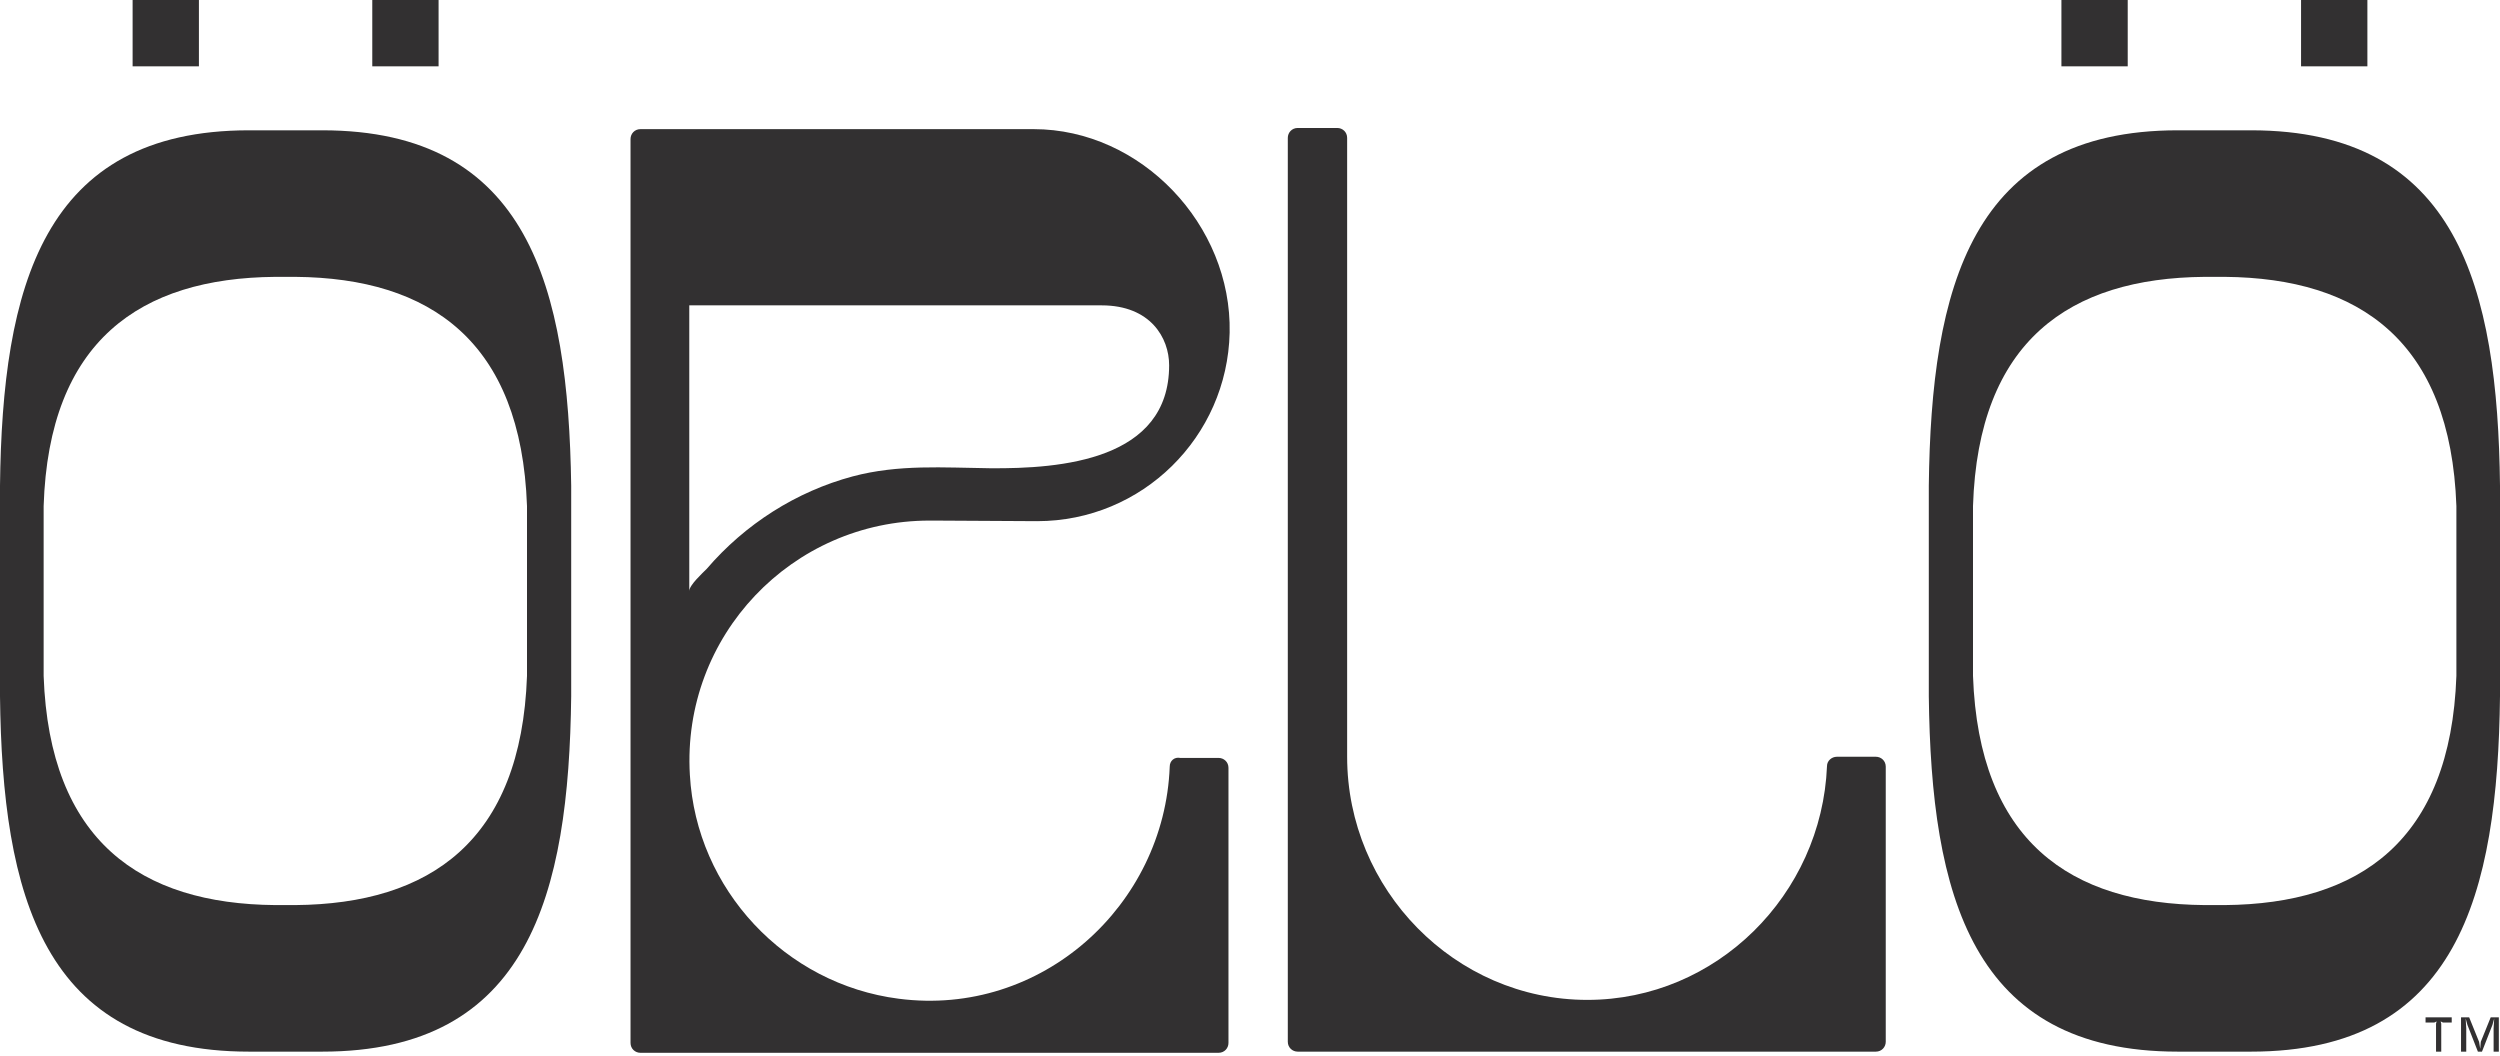
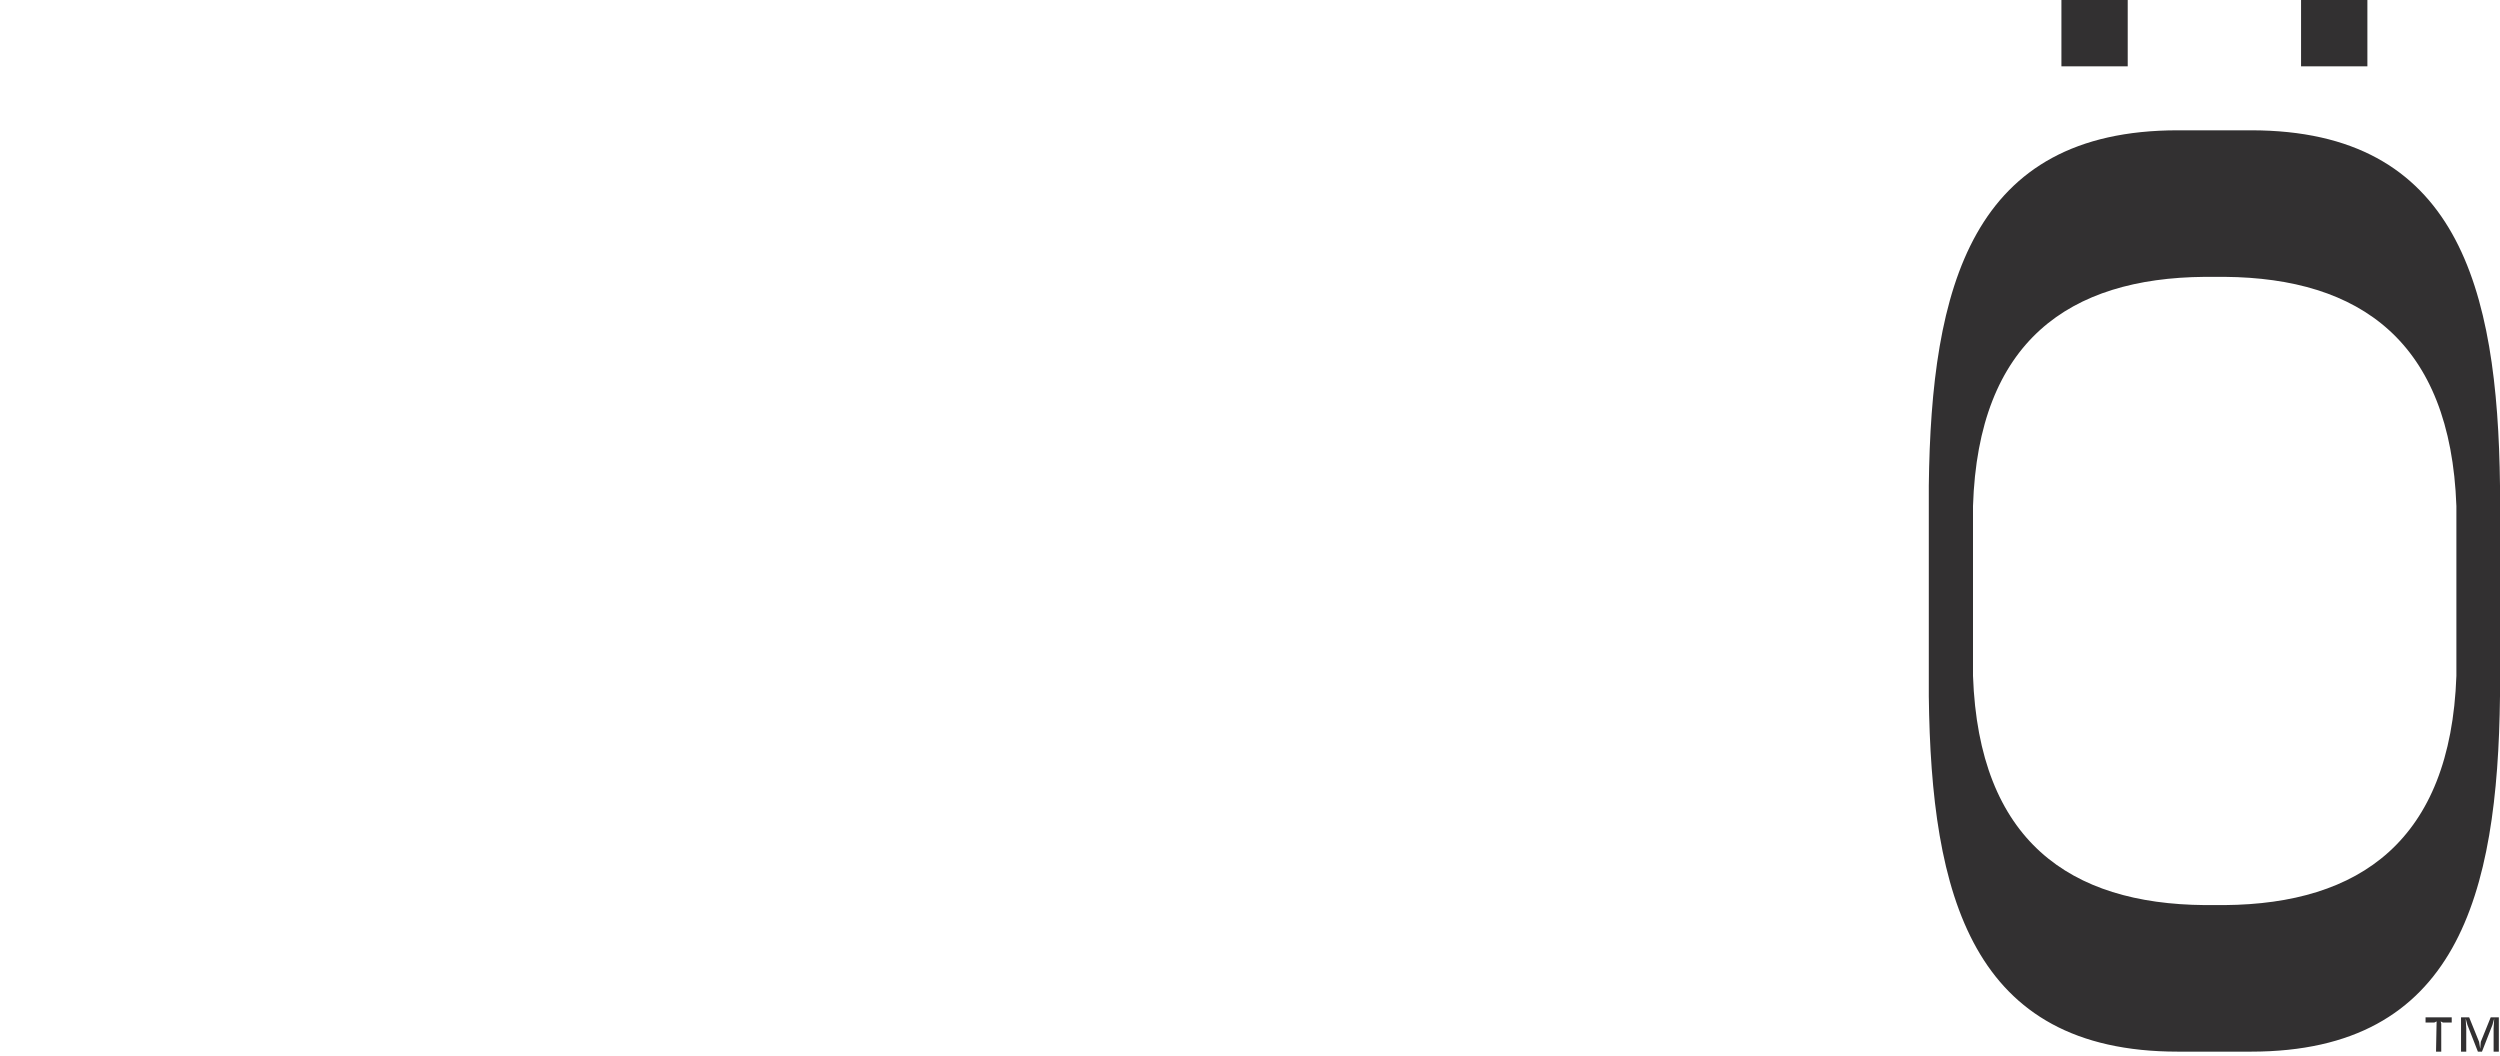
<svg xmlns="http://www.w3.org/2000/svg" width="90" height="38" viewBox="0 0 90 38" fill="none">
-   <path d="M42.11 27.599C41.922 32.583 37.504 36.624 32.352 35.954C28.269 35.43 25.065 32.017 24.835 27.892C24.542 22.887 28.52 18.741 33.462 18.741C33.525 18.741 33.567 18.741 33.63 18.741L37.336 18.762C41.126 18.762 44.183 15.726 44.267 11.978C44.351 8.104 41.084 4.649 37.21 4.649H36.31H23.055C22.846 4.649 22.699 4.816 22.699 5.005V37.545C22.699 37.755 22.866 37.901 23.055 37.901H43.869C44.079 37.901 44.225 37.734 44.225 37.545V27.641C44.225 27.431 44.058 27.285 43.869 27.285H42.487C42.278 27.243 42.11 27.39 42.11 27.599ZM24.814 21.275V10.993H39.66C41.419 10.993 42.089 12.166 42.089 13.15C42.089 16.564 38.215 16.878 35.64 16.857C33.965 16.836 32.352 16.71 30.698 17.15C28.667 17.694 26.824 18.867 25.442 20.479C25.296 20.626 24.814 21.066 24.814 21.275Z" fill="#323031" />
-   <path d="M66.128 27.243C65.94 27.243 65.772 27.39 65.772 27.578C65.584 32.206 61.794 35.996 57.145 35.996C52.371 35.996 48.497 32.017 48.497 27.243C48.497 27.201 48.497 4.963 48.497 4.963C48.497 4.753 48.33 4.607 48.141 4.607H46.717C46.508 4.607 46.361 4.774 46.361 4.963V37.504C46.361 37.713 46.529 37.859 46.717 37.859H67.531C67.741 37.859 67.887 37.692 67.887 37.504V27.599C67.887 27.39 67.72 27.243 67.531 27.243H66.128Z" fill="#323031" />
-   <path d="M87.278 36.624H88.262V36.812H87.948L87.864 36.771L87.885 36.854V37.859H87.697V36.854L87.718 36.771L87.634 36.812H87.32V36.624H87.278ZM89.309 37.504L89.288 37.755L89.246 37.504L88.89 36.624H88.597V37.859H88.785V37.022L88.764 36.666L88.827 36.896L89.204 37.859H89.351L89.728 36.896L89.791 36.666L89.77 37.022V37.859H89.958V36.624H89.665L89.309 37.504ZM90 17.485V21.275V25.065C89.916 32.206 88.471 37.859 81.038 37.859H80.2H79.341H78.399C70.966 37.859 69.521 32.206 69.437 25.065V21.275V17.485C69.521 10.344 70.966 4.691 78.399 4.691H79.341H80.2H81.038C88.471 4.691 89.916 10.344 90 17.485ZM88.43 21.275V18.218C88.22 12.292 84.954 10.009 80.095 9.967H79.362C74.504 10.009 71.217 12.271 71.028 18.218V21.275V24.332C71.238 30.279 74.525 32.541 79.362 32.583H80.095C84.933 32.541 88.22 30.279 88.43 24.332V21.275ZM76.598 0H74.211V2.387H76.598V0ZM85.226 0H82.838V2.387H85.226V0Z" fill="#323031" />
-   <path d="M20.563 17.485V21.275V25.065C20.479 32.206 19.034 37.859 11.601 37.859H10.763H9.905H8.962C1.529 37.859 0.084 32.206 0 25.065V21.275V17.485C0.084 10.344 1.529 4.691 8.962 4.691H9.905H10.763H11.601C19.034 4.691 20.458 10.344 20.563 17.485ZM18.972 21.275V18.218C18.762 12.292 15.496 10.009 10.637 9.967H9.905C5.047 10.009 1.759 12.271 1.571 18.218V21.275V24.332C1.78 30.279 5.067 32.541 9.905 32.583H10.637C15.475 32.541 18.762 30.279 18.972 24.332V21.275ZM7.161 0H4.774V2.387H7.161V0ZM15.789 0H13.402V2.387H15.789V0Z" fill="#323031" />
+   <path d="M87.278 36.624H88.262V36.812H87.948L87.864 36.771L87.885 36.854V37.859H87.697L87.718 36.771L87.634 36.812H87.32V36.624H87.278ZM89.309 37.504L89.288 37.755L89.246 37.504L88.89 36.624H88.597V37.859H88.785V37.022L88.764 36.666L88.827 36.896L89.204 37.859H89.351L89.728 36.896L89.791 36.666L89.77 37.022V37.859H89.958V36.624H89.665L89.309 37.504ZM90 17.485V21.275V25.065C89.916 32.206 88.471 37.859 81.038 37.859H80.2H79.341H78.399C70.966 37.859 69.521 32.206 69.437 25.065V21.275V17.485C69.521 10.344 70.966 4.691 78.399 4.691H79.341H80.2H81.038C88.471 4.691 89.916 10.344 90 17.485ZM88.43 21.275V18.218C88.22 12.292 84.954 10.009 80.095 9.967H79.362C74.504 10.009 71.217 12.271 71.028 18.218V21.275V24.332C71.238 30.279 74.525 32.541 79.362 32.583H80.095C84.933 32.541 88.22 30.279 88.43 24.332V21.275ZM76.598 0H74.211V2.387H76.598V0ZM85.226 0H82.838V2.387H85.226V0Z" fill="#323031" />
</svg>